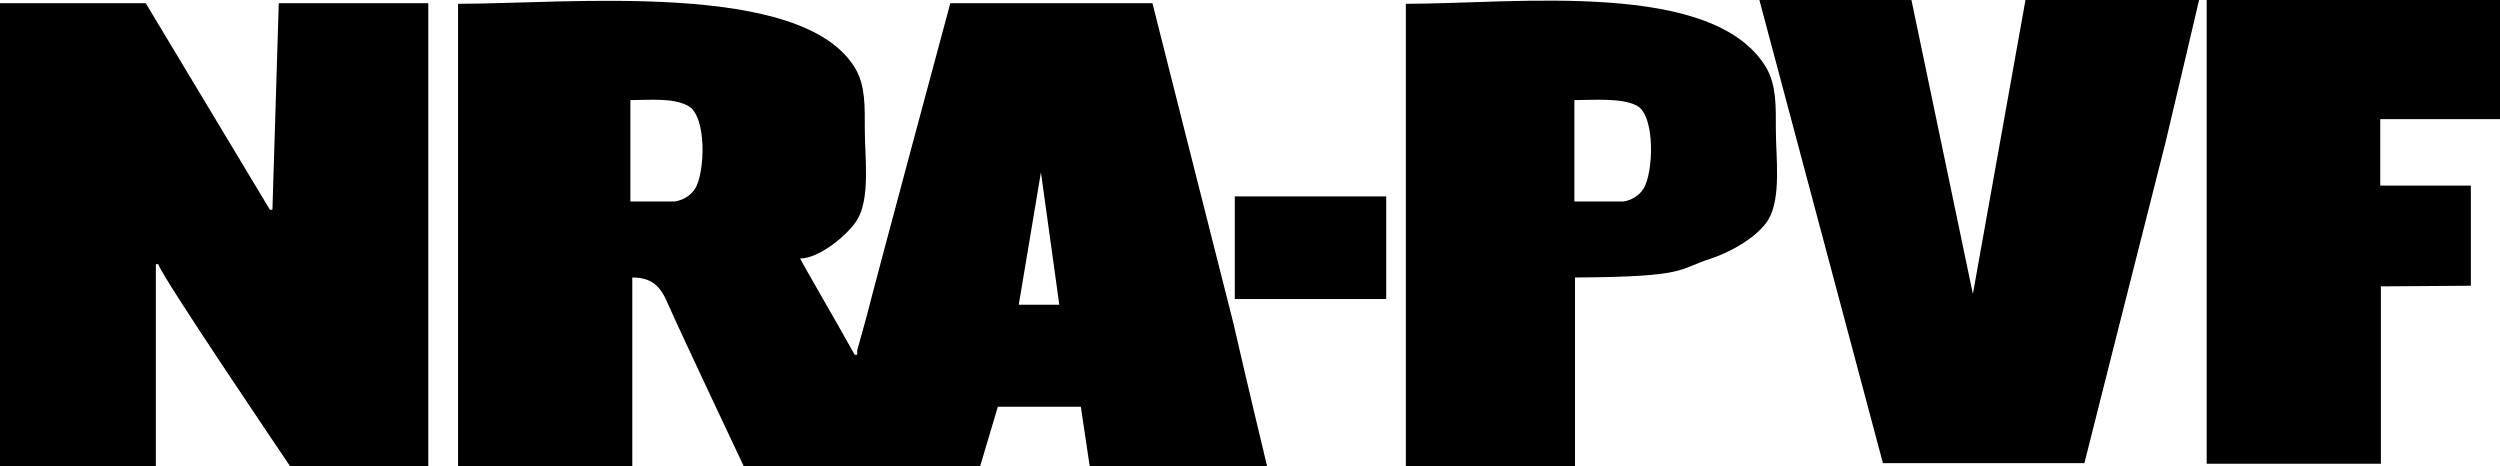
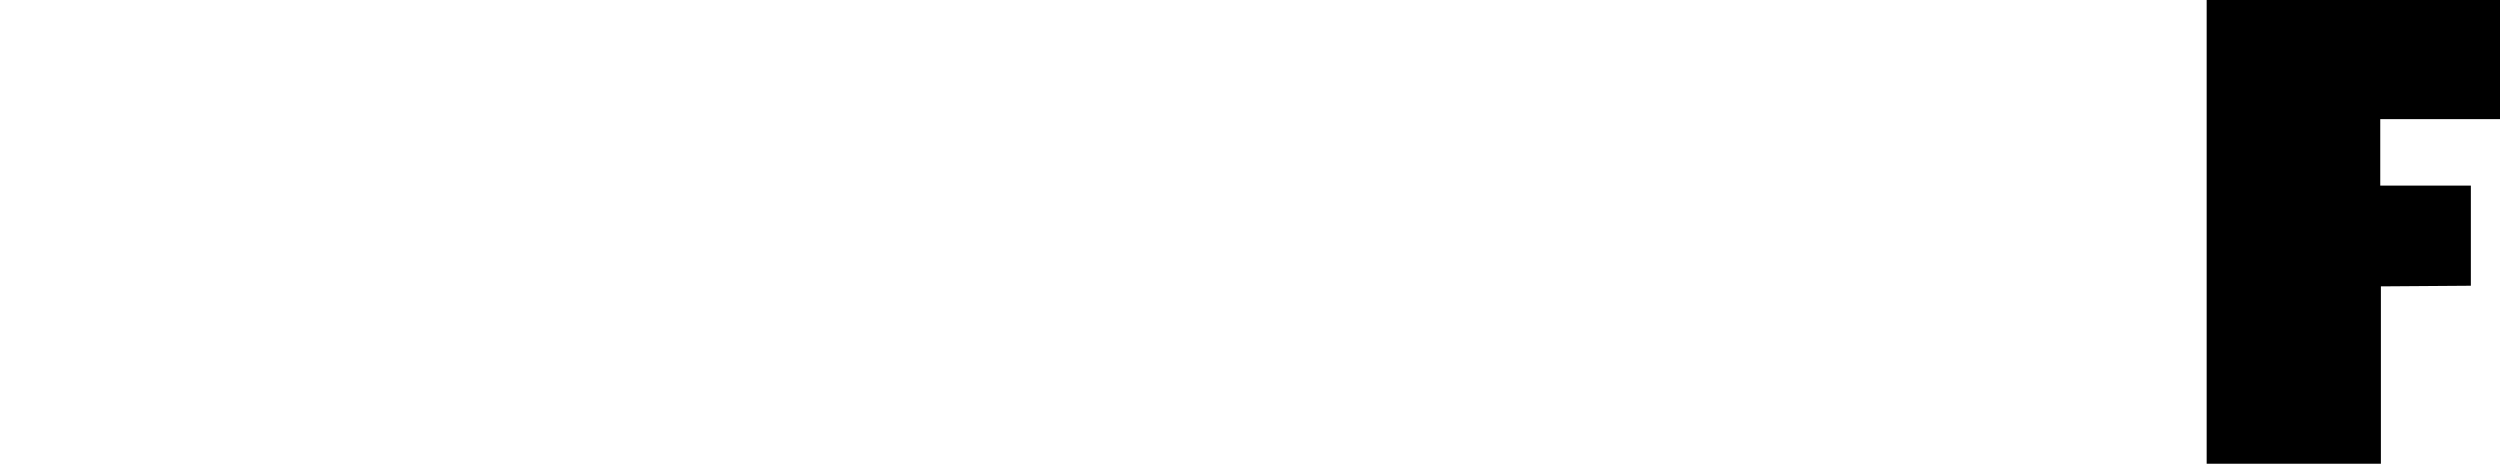
<svg xmlns="http://www.w3.org/2000/svg" version="1.1" id="Layer_1" x="0px" y="0px" viewBox="0 0 394.6 73.6" style="enable-background:new 0 0 394.6 73.6;" xml:space="preserve">
  <g id="Layer_2_00000076604456768463290500000015500560087150829976_">
    <g id="Layer_1-2">
-       <path d="M0,0.5h23l19.6,32.6H43l1-32.6h23.6v73.1H45.8c0,0-20.8-30.7-20.8-31.9h-0.4v31.9H0V0.5z" />
-       <path d="M194.7,51.1c-4.2-16.5-12.8-50.6-12.8-50.6H150c0,0-11.8,43.8-13.2,49.4c-0.5,1.8-1,3.6-1.5,5.4V56h-0.4    c-2.7-4.9-8.6-15-8.6-15.2c3,0,7.5-3.7,9-6.1c2.1-3.5,1.2-9.9,1.2-14.3c0-3.6,0.1-6.9-1.5-9.6c-8.3-14-45.3-10.2-62.7-10.2v73.1    h27.5V43.8c3.2,0,4.5,1.5,5.6,4.1c2.2,5,12,25.7,12,25.7h37.3l2.8-9.4h13.1l1.4,9.4h28C200,73.6,196.4,58.6,194.7,51.1z     M109.7,29.8c-0.7,1.1-1.9,1.8-3.2,2h-7v-16c3,0,6.7-0.4,9.1,0.9C111.6,18.3,111.3,27.3,109.7,29.8L109.7,29.8z M167.2,48.1h-6.4    l3.5-20.9L167.2,48.1z" />
-       <rect x="194.9" y="31" width="23.9" height="16.2" />
-       <path d="M301.7,0h-24l19.5,73.1H329c0,0,8.6-34.1,12.8-50.6C343.6,15,347.1,0,347.1,0h-27.4l-8.3,46.4L301.7,0z" />
-       <path d="M270.1,40.8c3.8-1.3,7.5-3.7,9-6.1c2.1-3.5,1.2-9.9,1.2-14.3c0-3.6,0.1-6.9-1.5-9.7c-8.3-14-39.5-10.1-56.9-10.1v73.1    h26.7V43.8C266.6,43.7,264.7,42.5,270.1,40.8z M259.4,29.8c-0.7,1.1-1.9,1.8-3.1,2h-7.8v-16c3,0,7.5-0.4,9.9,0.9    C261.3,18.3,261,27.3,259.4,29.8L259.4,29.8z" />
      <path d="M348.3,73.2h27.5v-28l14.2-0.1V29.3h-14.3V18.8h18.9V0h-46.3L348.3,73.2z" />
    </g>
  </g>
</svg>